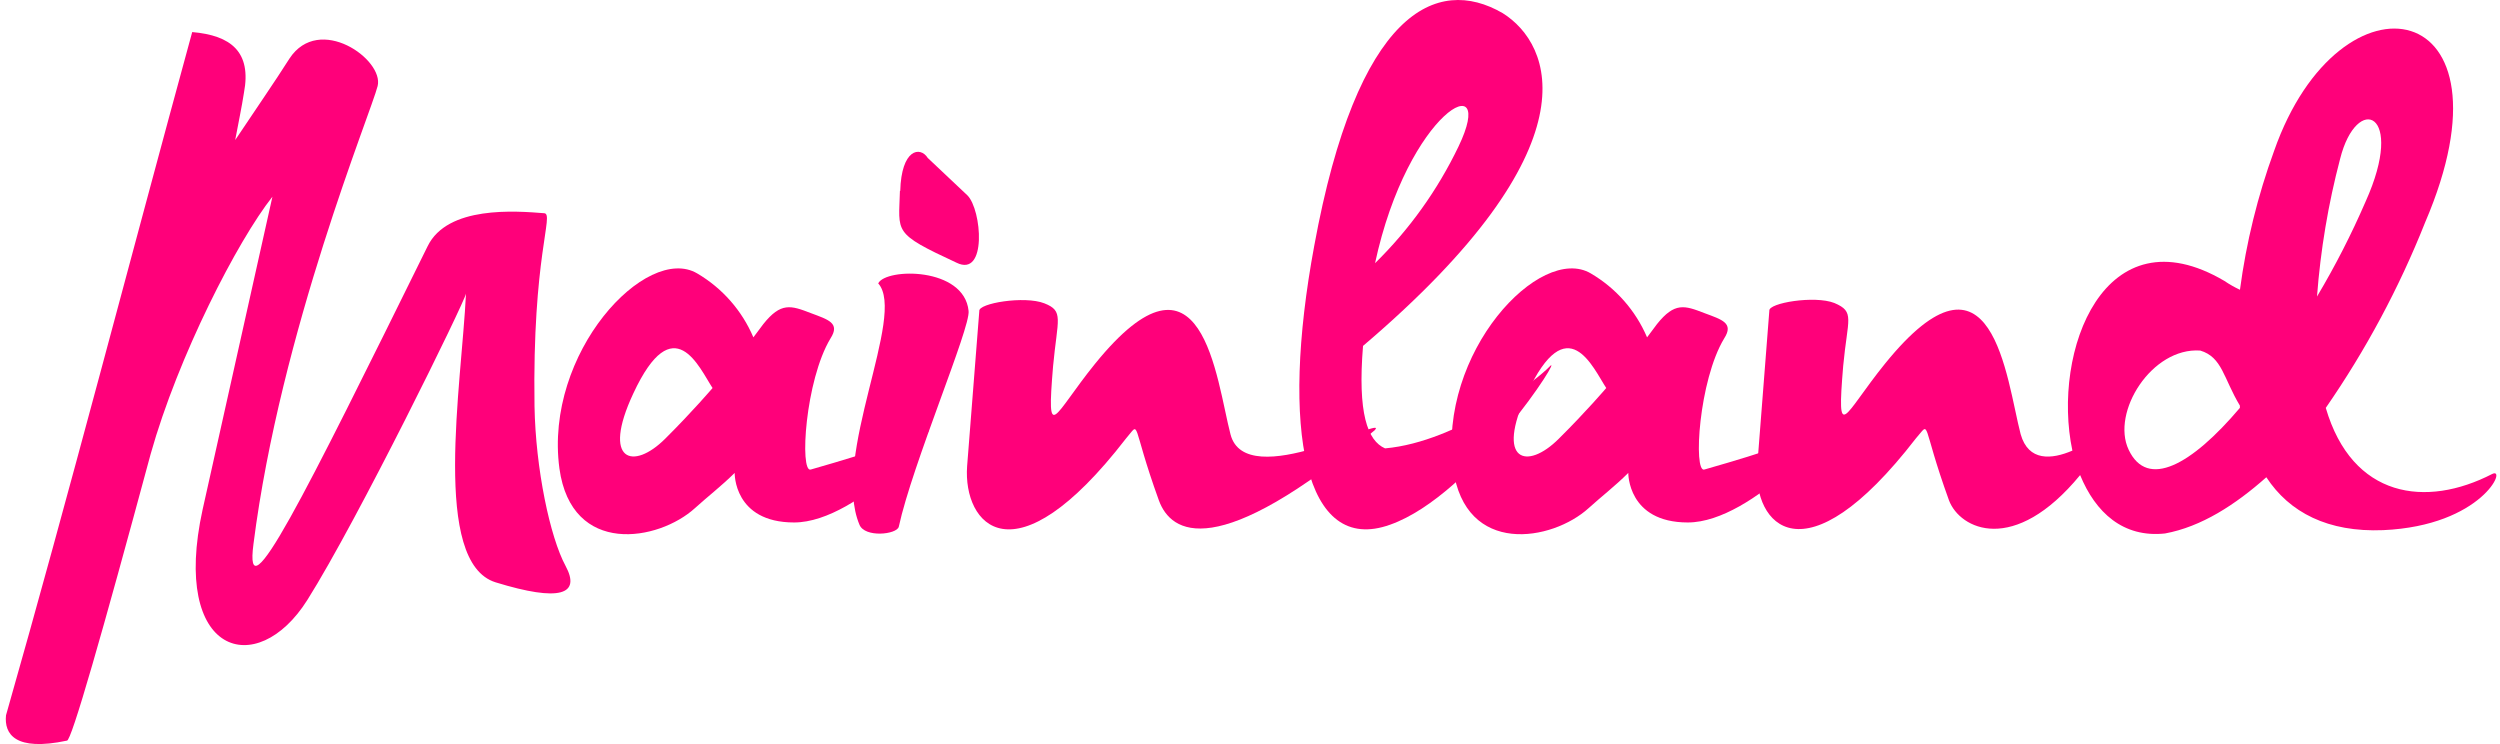
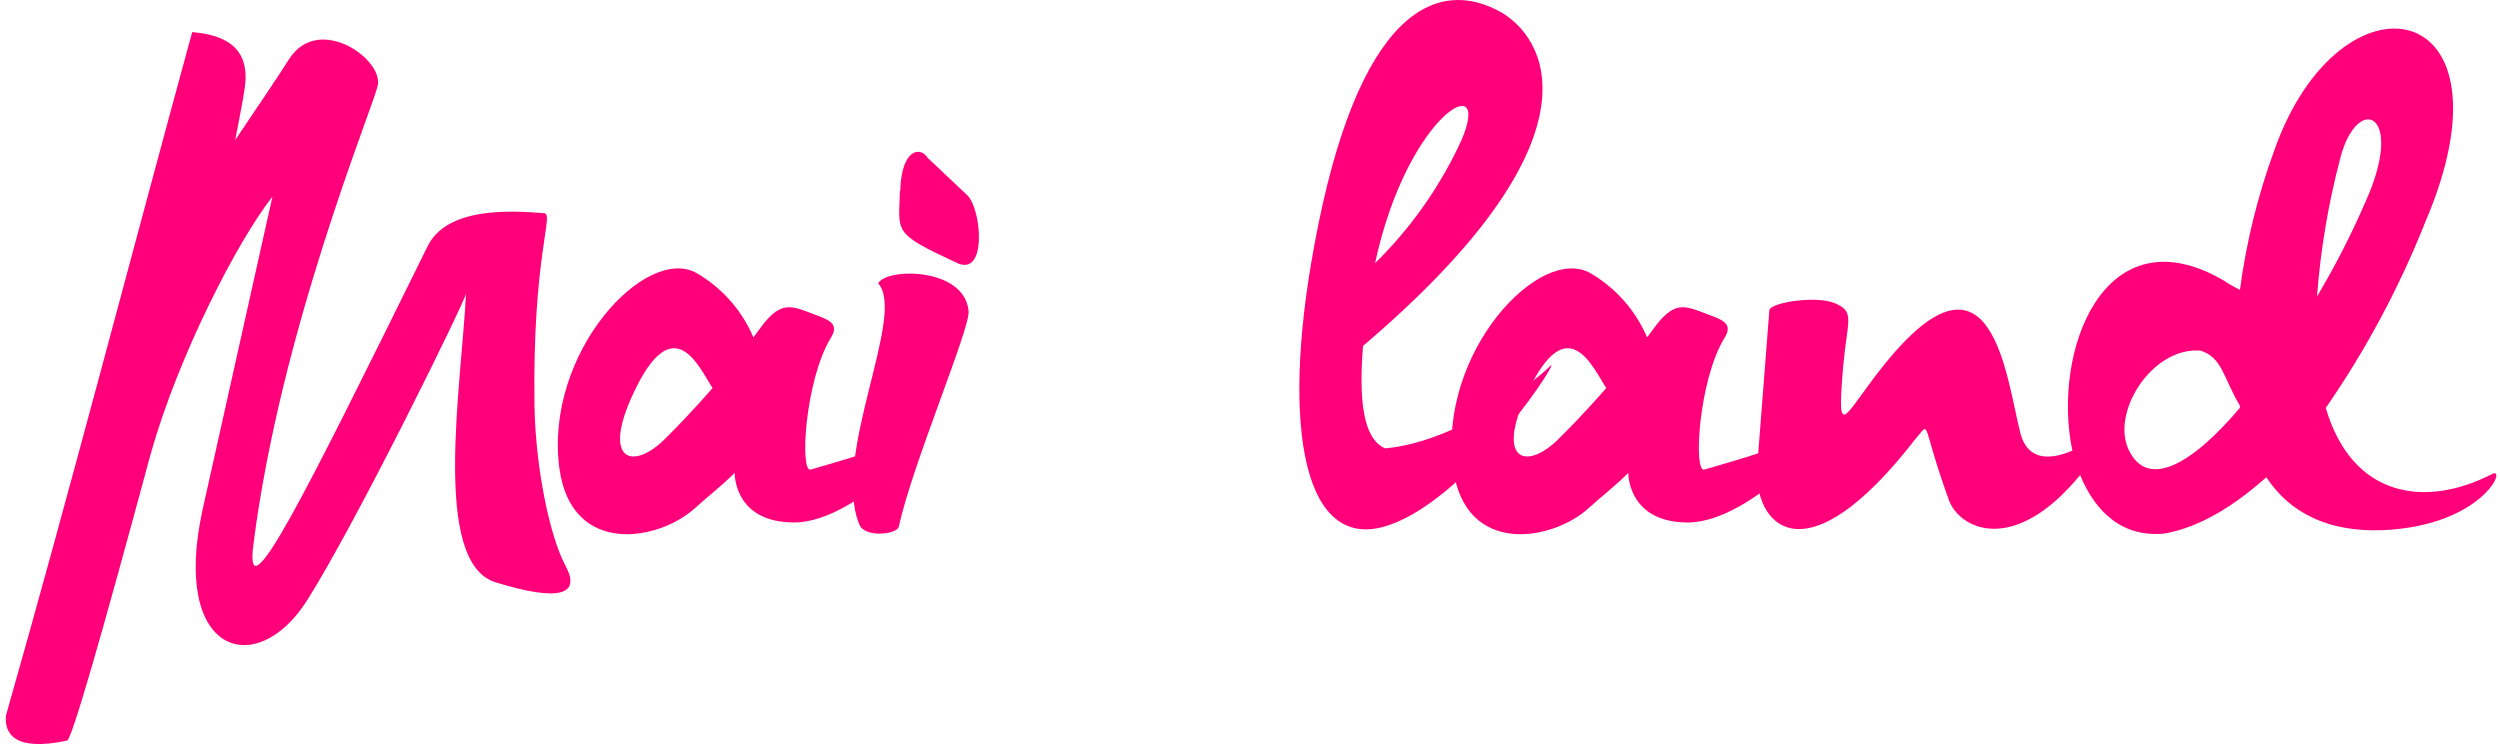
<svg xmlns="http://www.w3.org/2000/svg" width="168" height="50" viewBox="0 0 168 50" fill="none">
  <path d="M0.404 48.066C4.627 33.259 8.745 17.41 12.916 2.155C15.523 2.379 16.915 3.489 16.394 6.232C16.248 7.191 16.024 8.229 15.805 9.412C17.134 7.415 18.469 5.491 19.454 3.933C21.451 0.898 25.82 4.006 25.377 5.783C24.934 7.561 18.86 22.222 17.035 36.544C16.368 41.575 20.367 33.504 28.735 16.55C30.069 13.807 34.657 14.177 36.581 14.329C37.248 14.402 35.768 17.217 35.919 27.285C35.992 31.508 36.962 36.096 38.004 38.025C39.047 39.954 37.634 40.465 33.312 39.135C28.99 37.806 31.018 25.877 31.315 19.73C31.242 20.251 24.058 34.912 20.653 40.319C17.249 45.725 11.472 44.02 13.615 34.245L18.307 13.218C15.972 16.169 11.973 23.927 10.122 30.517C6.863 42.587 4.788 49.844 4.496 49.771C1.014 50.511 0.273 49.328 0.404 48.066Z" fill="#FF007A" />
  <path d="M49.37 31.779C48.479 32.665 47.514 33.405 46.701 34.146C44.261 36.367 38.411 37.404 37.593 31.481C36.55 23.703 43.442 16.362 46.852 18.374C48.539 19.364 49.862 20.87 50.627 22.67L51.294 21.779C52.477 20.298 53.145 20.522 54.48 21.038C55.663 21.482 56.476 21.706 55.809 22.743C54.109 25.559 53.724 31.779 54.48 31.554C59.141 30.22 60.402 29.704 62.18 28.812C63.744 28.072 57.811 35.11 53.364 35.11C49.292 35.11 49.37 31.779 49.37 31.779ZM47.884 26.075C46.998 24.74 45.277 20.595 42.556 26.445C40.408 31.038 42.556 31.627 44.704 29.479C46.555 27.639 47.884 26.075 47.884 26.075Z" fill="#FF007A" />
  <path d="M57.754 35.256C55.83 30.663 60.939 21.179 59.015 19.042C59.537 17.999 64.792 17.931 65.089 20.892C65.235 22.003 61.309 31.184 60.397 35.402C60.251 35.923 58.108 36.148 57.754 35.256ZM60.496 12.837C60.569 10.022 61.831 9.798 62.347 10.616L65.011 13.129C65.976 14.094 66.346 18.687 64.271 17.65C59.959 15.648 60.402 15.648 60.475 12.822L60.496 12.837Z" fill="#FF007A" />
-   <path d="M75.657 29.479C68.103 39.255 64.709 35.256 64.99 31.33L65.809 20.903C65.731 20.382 68.843 19.86 70.178 20.382C71.513 20.903 71.064 21.424 70.767 24.605C70.324 29.933 70.767 27.936 73.582 24.453C80.84 15.496 81.726 25.496 82.691 29.193C83.733 33.191 93.353 27.79 92.393 28.901C81.737 37.847 78.692 35.85 77.878 33.63C75.949 28.296 76.69 28.296 75.657 29.479Z" fill="#FF007A" />
  <path d="M93.425 35.256C87.654 37.342 86.022 28.89 88.316 16.523C91.204 0.752 96.538 -1.693 100.98 0.883C104.312 2.968 107.351 9.84 91.596 23.244C91.225 27.764 91.893 29.615 93.076 30.131C98.04 29.688 103.373 25.439 104.113 24.652C105.276 23.411 99.056 33.259 93.425 35.256ZM92.383 17.707C94.7 15.436 96.603 12.779 98.008 9.855C100.683 4.303 94.614 7.342 92.393 17.733L92.383 17.707Z" fill="#FF007A" />
  <path d="M109.421 31.779C108.535 32.665 107.57 33.405 106.757 34.146C104.312 36.367 98.462 37.404 97.648 31.481C96.606 23.703 103.498 16.362 106.903 18.374C108.591 19.364 109.916 20.87 110.683 22.67L111.35 21.779C112.534 20.298 113.201 20.522 114.53 21.038C115.719 21.482 116.532 21.706 115.865 22.743C114.16 25.559 113.78 31.779 114.53 31.554C119.197 30.22 120.458 29.704 122.231 28.812C123.795 28.072 117.862 35.11 113.42 35.11C109.369 35.11 109.421 31.779 109.421 31.779ZM107.94 26.075C107.054 24.74 105.333 20.595 102.612 26.445C100.464 31.038 102.612 31.627 104.755 29.479C106.611 27.639 107.94 26.075 107.94 26.075Z" fill="#FF007A" />
  <path d="M160.15 35.626C156.443 35.778 153.852 34.443 152.298 32.071C150.213 33.921 147.929 35.402 145.484 35.85C142.674 36.148 140.818 34.443 139.785 31.925C135.338 37.331 131.715 35.574 130.974 33.63C129.045 28.296 129.785 28.296 128.748 29.459C121.199 39.234 117.799 35.235 118.086 31.309L118.899 20.882C118.826 20.361 121.939 19.839 123.268 20.361C124.676 20.955 124.16 21.404 123.863 24.584C123.42 29.912 123.863 27.915 126.678 24.433C133.936 15.476 134.822 25.475 135.786 29.172C136.308 31.028 137.872 30.877 139.264 30.282C137.856 23.619 141.412 14.12 149.483 18.88C149.814 19.106 150.163 19.304 150.525 19.474C150.948 16.289 151.717 13.16 152.819 10.142C157.261 -2.517 169.503 -0.285 162.965 14.954C161.22 19.346 158.981 23.524 156.292 27.41C158.07 33.478 163.028 34.146 167.475 31.852C168.512 31.33 166.813 35.329 160.15 35.626ZM150.52 27.41V27.258C149.41 25.408 149.337 24 147.856 23.557C144.597 23.332 141.855 27.702 143.044 30.22C144.3 32.889 147.262 31.257 150.52 27.41ZM155.703 19.928C156.924 17.878 158.012 15.752 158.961 13.562C161.703 7.488 158.372 6.232 157.256 10.674C156.458 13.705 155.938 16.802 155.703 19.928Z" fill="#FF007A" />
</svg>